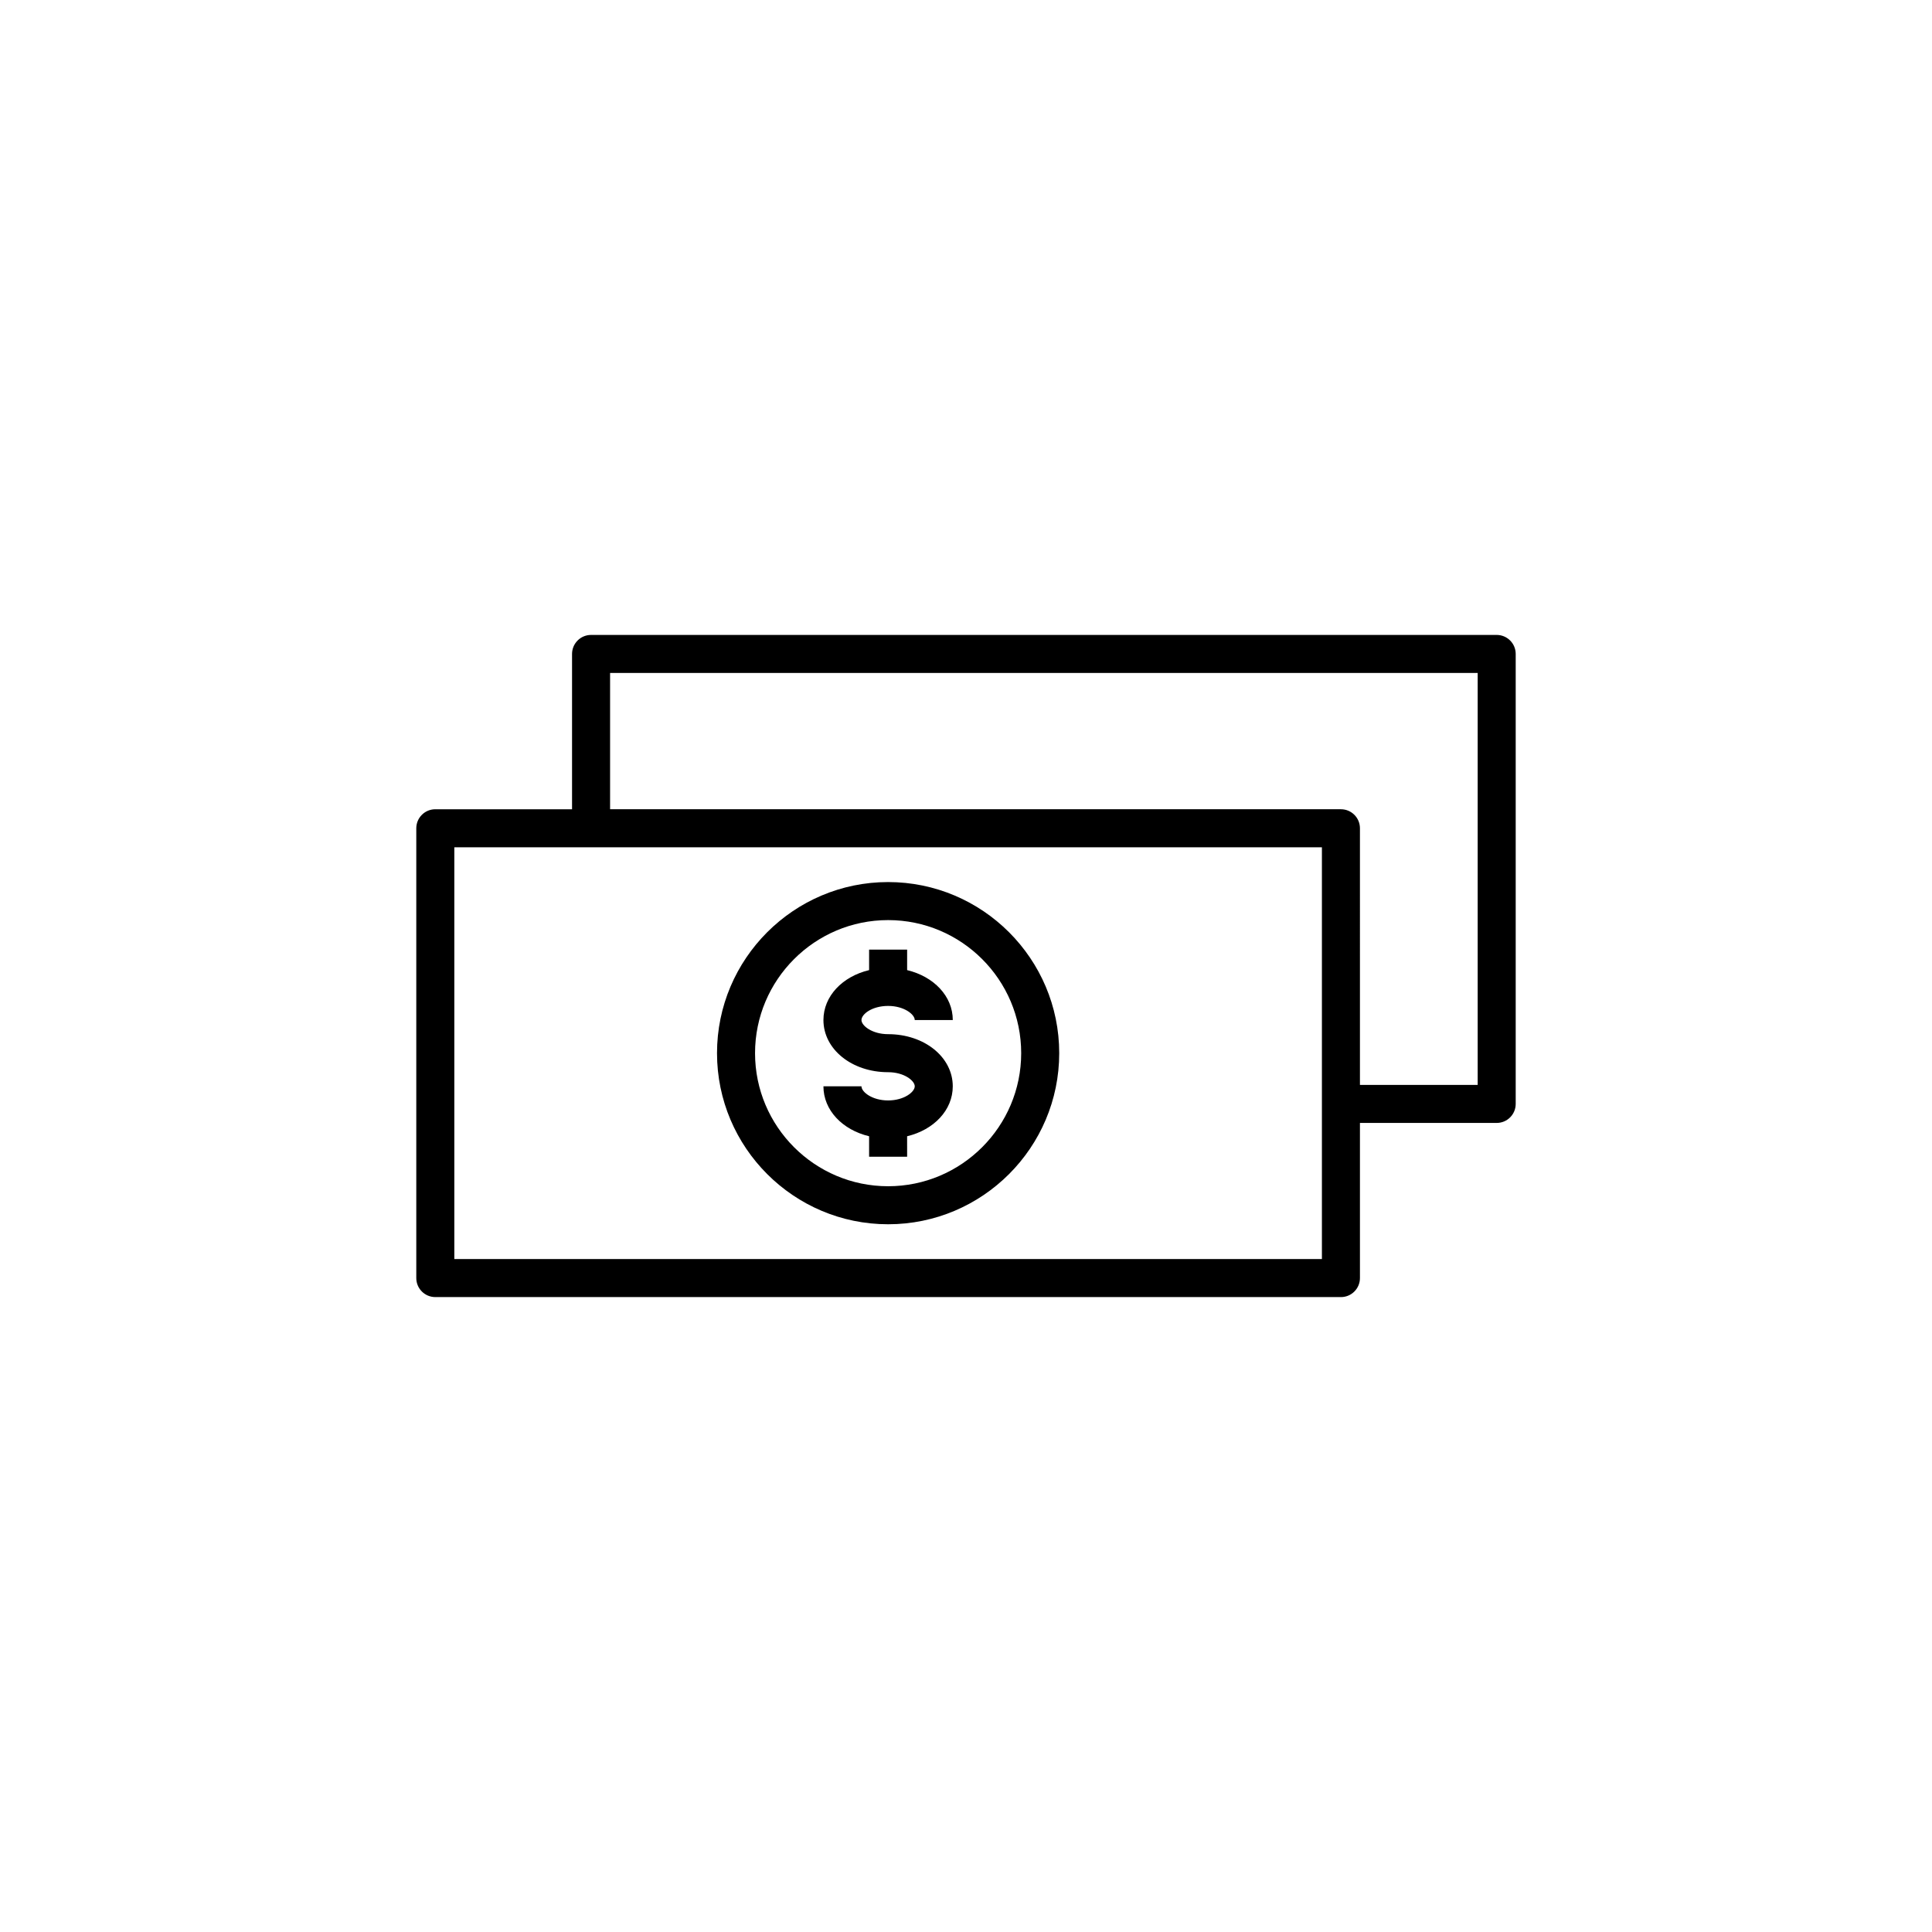
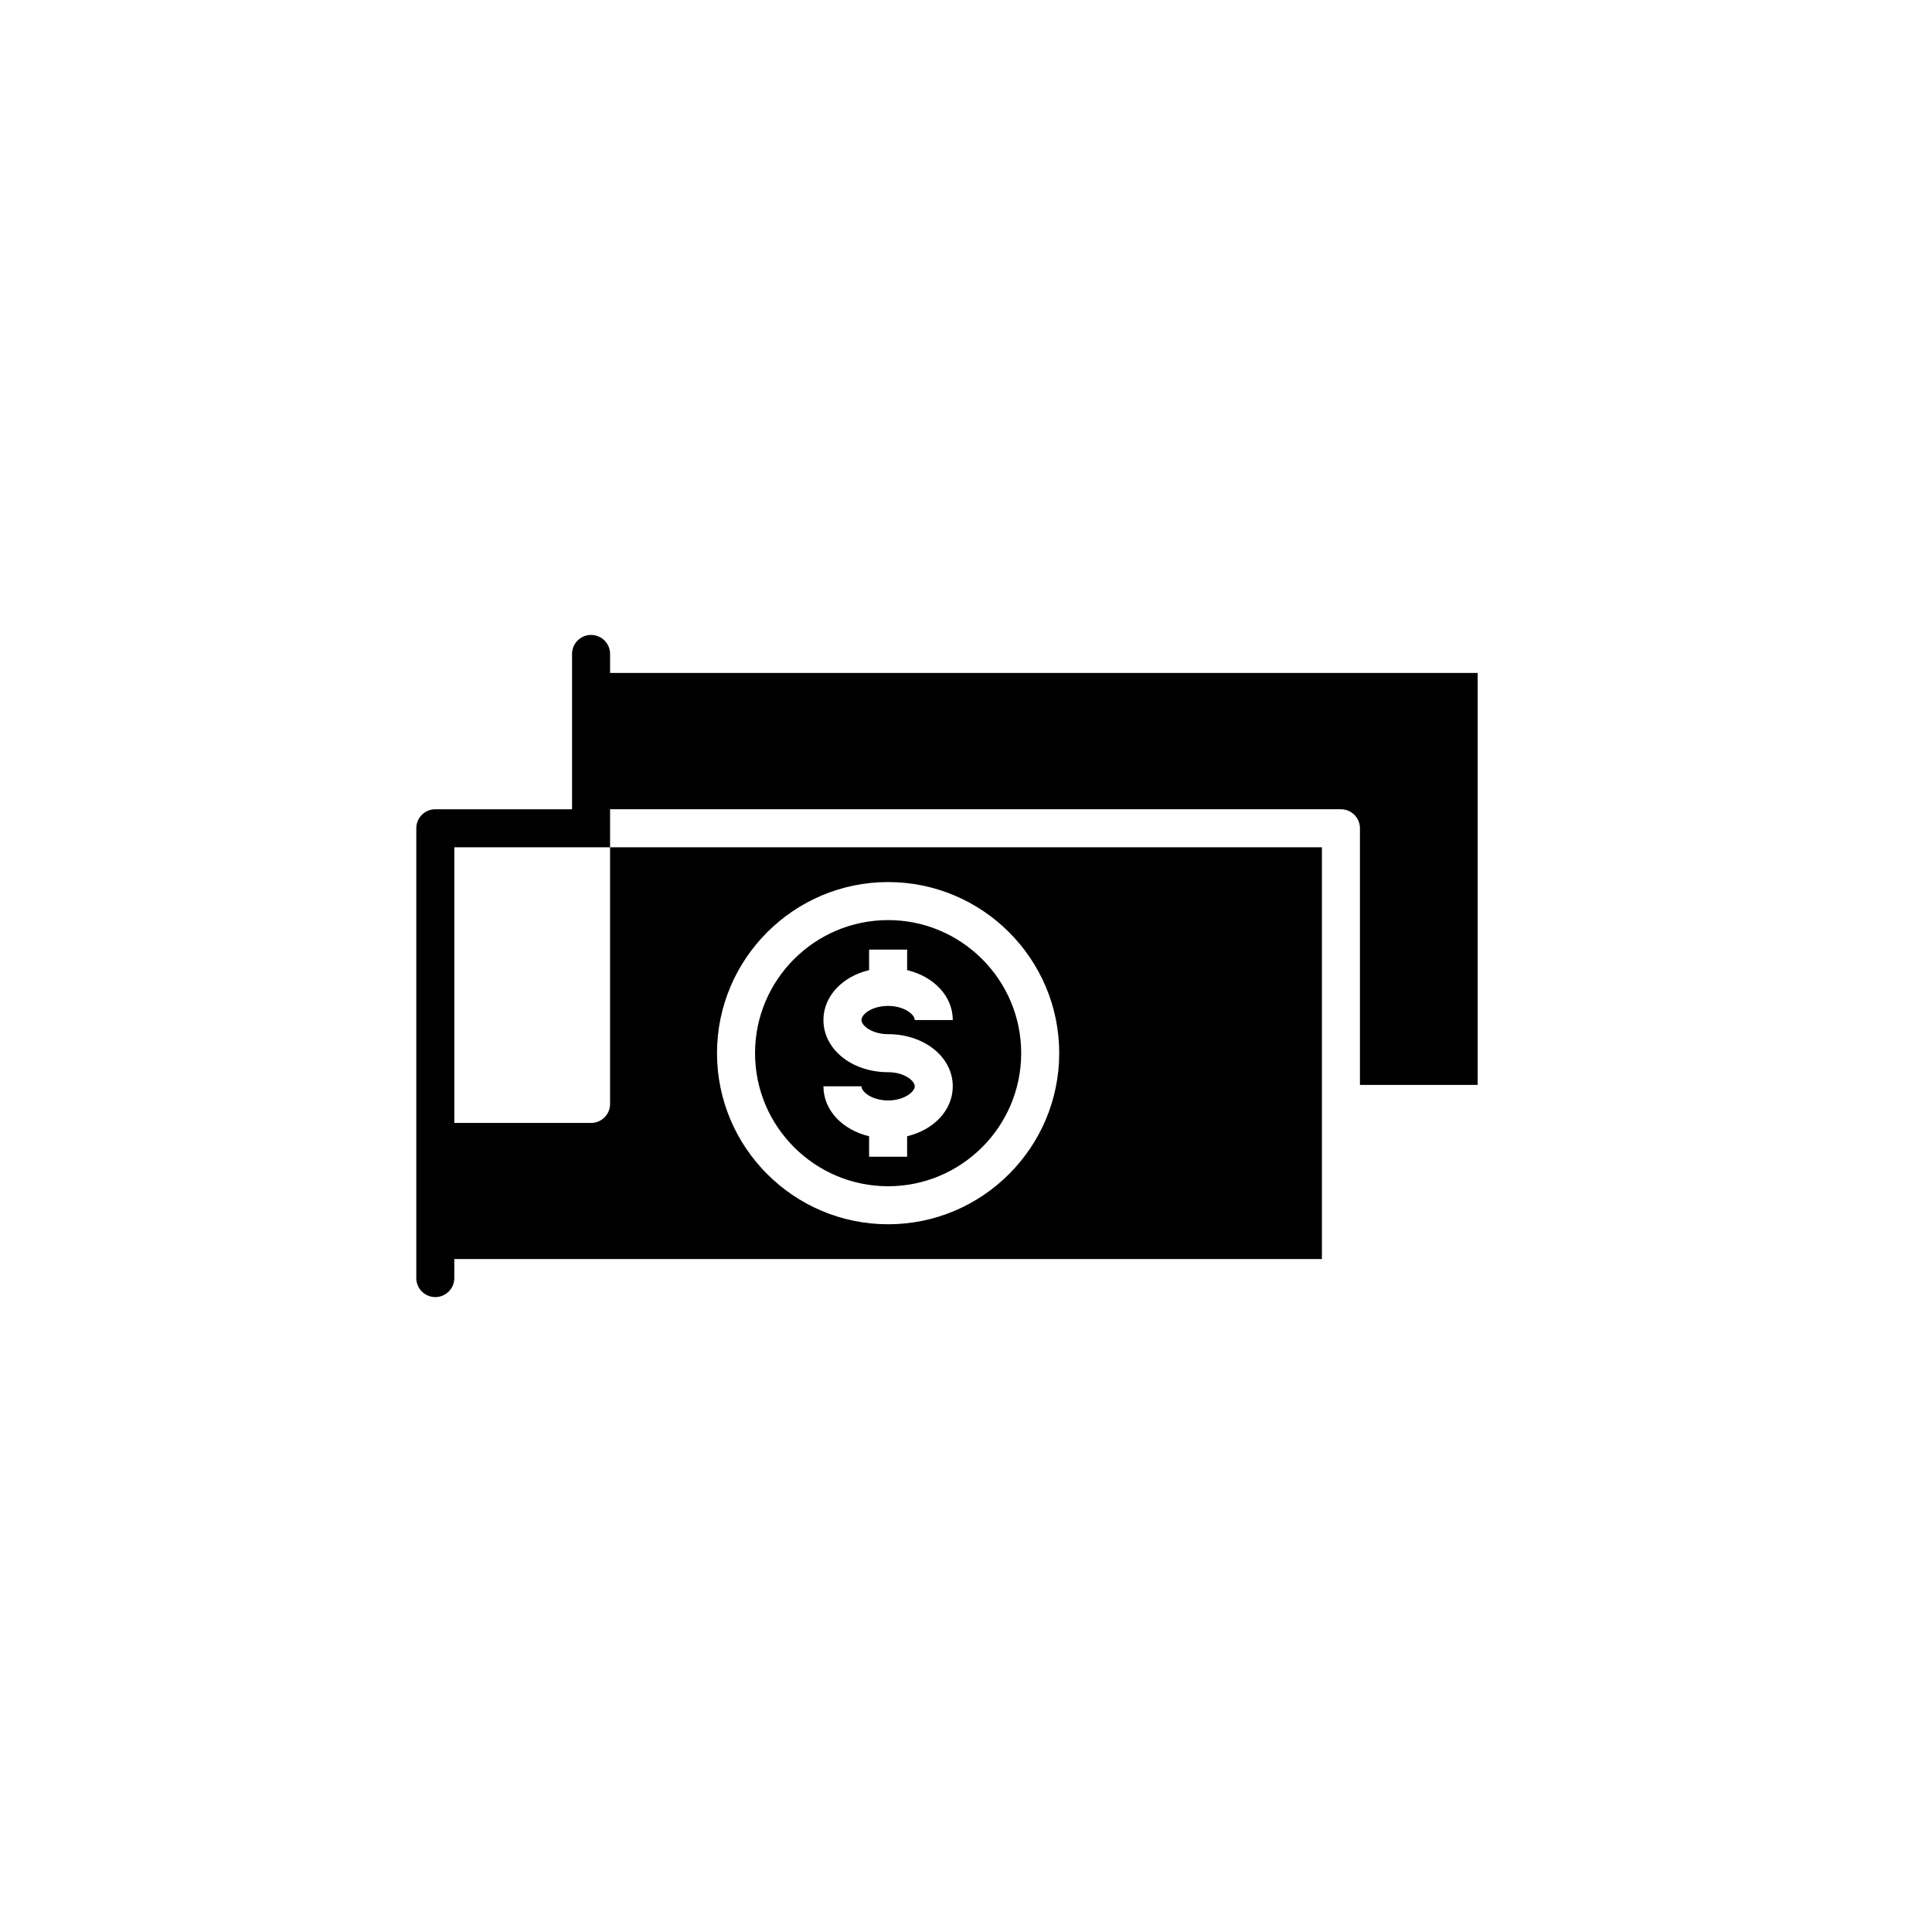
<svg xmlns="http://www.w3.org/2000/svg" fill="#000000" width="800px" height="800px" version="1.1" viewBox="144 144 512 512">
-   <path d="m499.36 487.74h-240c-2.781 0-5.039-2.258-5.039-5.039v-119.2c0-2.781 2.258-5.039 5.039-5.039h36.238v-41.16c0-2.781 2.258-5.039 5.039-5.039h240c2.781 0 5.039 2.258 5.039 5.039v119.25c0 2.781-2.258 5.039-5.039 5.039h-36.238v41.109c0 2.785-2.258 5.043-5.039 5.043zm-234.96-10.078h229.92v-109.12h-229.92zm240-46.148h31.199v-109.18h-229.92v36.125h193.68c2.781 0 5.039 2.258 5.039 5.039zm-125.04 36.93c-25 0-45.344-20.344-45.344-45.344s20.344-45.344 45.344-45.344 45.344 20.344 45.344 45.344-20.344 45.344-45.344 45.344zm0-80.609c-19.445 0-35.266 15.82-35.266 35.266 0 19.445 15.82 35.266 35.266 35.266 19.441 0 35.266-15.82 35.266-35.266 0-19.445-15.824-35.266-35.266-35.266zm5.039 62.715h-10.078v-5.43c-7.078-1.699-12.102-6.906-12.102-13.234h10.078c0 1.492 2.816 3.742 7.062 3.742 4.242 0 7.059-2.254 7.059-3.742 0-1.492-2.816-3.742-7.059-3.742-9.613 0-17.141-6.07-17.141-13.82 0-6.328 5.023-11.543 12.102-13.234v-5.43h10.078v5.43c7.074 1.699 12.098 6.906 12.098 13.234h-10.078c0-1.492-2.816-3.742-7.059-3.742-4.312 0-7.062 2.215-7.062 3.742 0 1.492 2.816 3.742 7.062 3.742 9.609 0 17.133 6.07 17.133 13.82 0 6.328-5.023 11.539-12.098 13.234z" />
+   <path d="m499.36 487.74h-240c-2.781 0-5.039-2.258-5.039-5.039v-119.2c0-2.781 2.258-5.039 5.039-5.039h36.238v-41.16c0-2.781 2.258-5.039 5.039-5.039c2.781 0 5.039 2.258 5.039 5.039v119.25c0 2.781-2.258 5.039-5.039 5.039h-36.238v41.109c0 2.785-2.258 5.043-5.039 5.043zm-234.96-10.078h229.92v-109.12h-229.92zm240-46.148h31.199v-109.18h-229.92v36.125h193.68c2.781 0 5.039 2.258 5.039 5.039zm-125.04 36.93c-25 0-45.344-20.344-45.344-45.344s20.344-45.344 45.344-45.344 45.344 20.344 45.344 45.344-20.344 45.344-45.344 45.344zm0-80.609c-19.445 0-35.266 15.82-35.266 35.266 0 19.445 15.82 35.266 35.266 35.266 19.441 0 35.266-15.82 35.266-35.266 0-19.445-15.824-35.266-35.266-35.266zm5.039 62.715h-10.078v-5.43c-7.078-1.699-12.102-6.906-12.102-13.234h10.078c0 1.492 2.816 3.742 7.062 3.742 4.242 0 7.059-2.254 7.059-3.742 0-1.492-2.816-3.742-7.059-3.742-9.613 0-17.141-6.07-17.141-13.82 0-6.328 5.023-11.543 12.102-13.234v-5.43h10.078v5.43c7.074 1.699 12.098 6.906 12.098 13.234h-10.078c0-1.492-2.816-3.742-7.059-3.742-4.312 0-7.062 2.215-7.062 3.742 0 1.492 2.816 3.742 7.062 3.742 9.609 0 17.133 6.07 17.133 13.82 0 6.328-5.023 11.539-12.098 13.234z" />
</svg>